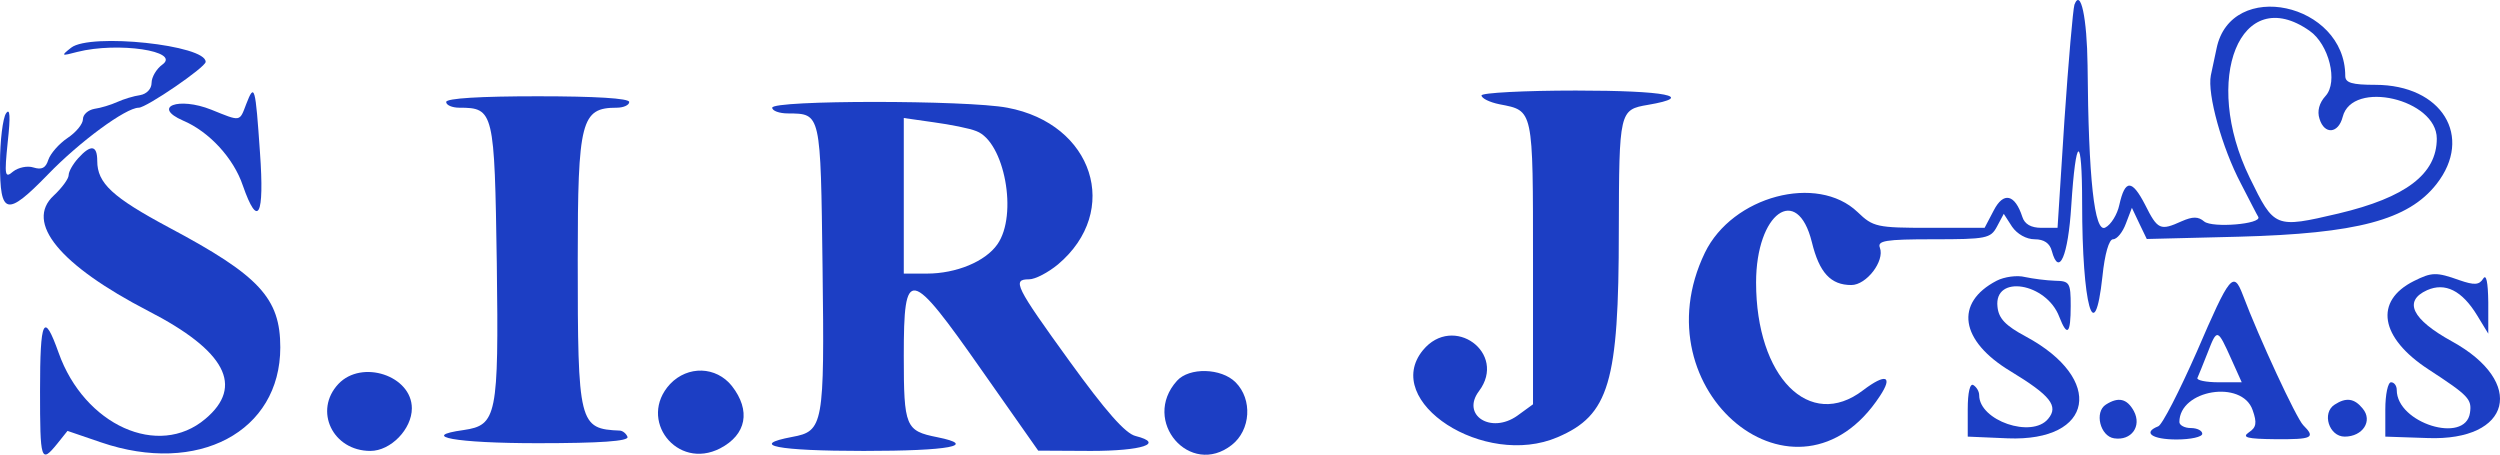
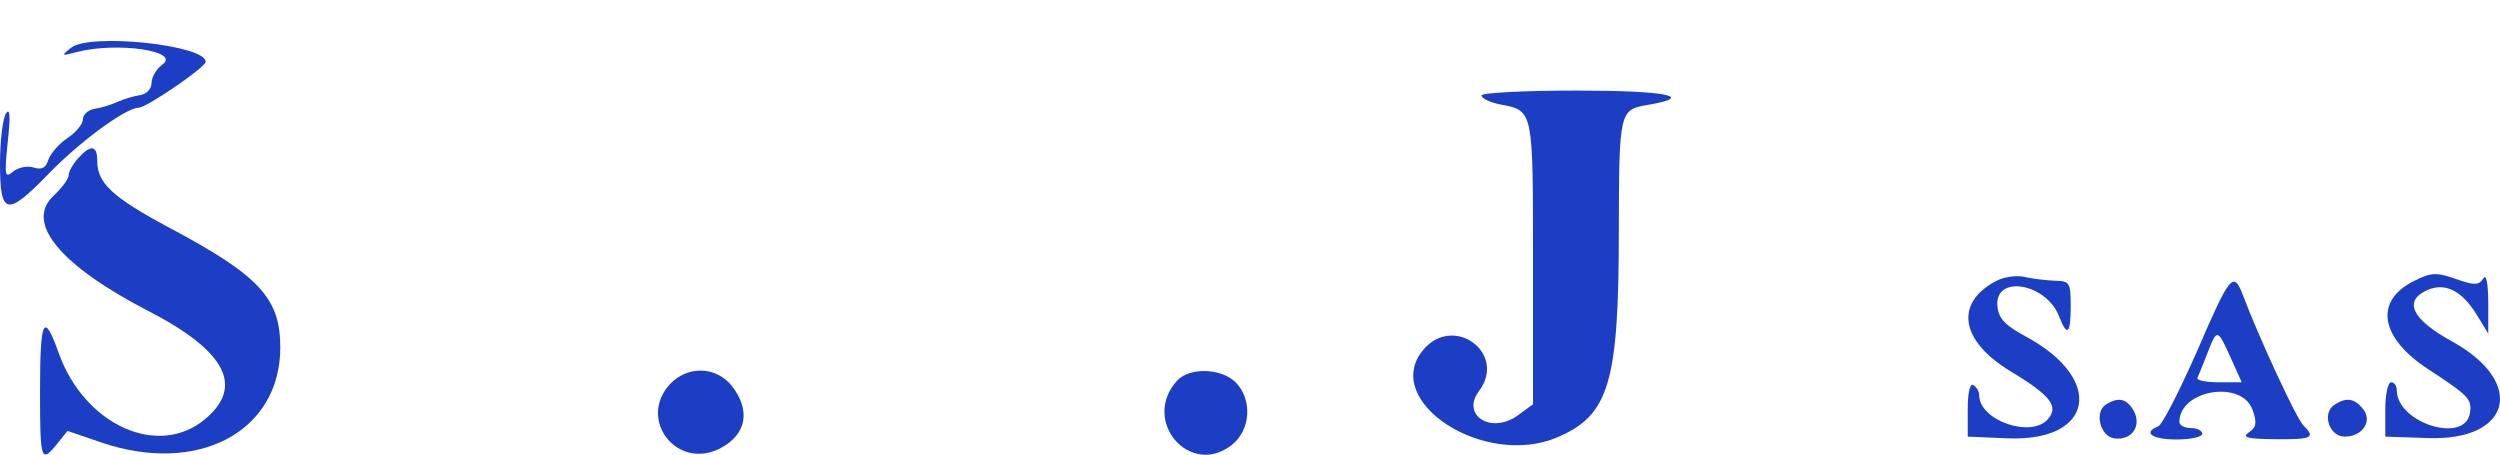
<svg xmlns="http://www.w3.org/2000/svg" version="1.0" preserveAspectRatio="xMidYMid meet" viewBox="9 10.17 437.05 79.5">
  <g transform="translate(0,248) scale(0.05,-0.05)" fill="#1c3ec4" stroke="none">
-     <path d="M7433 4740 c-5 -16 -21 -199 -35 -405 l-24 -375 -56 0 c-37 0 -59 13 -67 38 -26 80 -66 89 -100 23 l-32 -61 -193 0 c-184 0 -197 3 -251 55 -141 135 -438 56 -534 -142 -234 -484 324 -941 612 -501 47 71 20 80 -59 20 -187 -143 -374 46 -374 377 0 243 144 347 195 141 26 -107 66 -150 138 -150 53 0 117 84 100 130 -10 25 18 30 187 30 185 0 200 3 222 44 l24 45 29 -45 c18 -26 50 -44 79 -44 33 0 53 -14 60 -41 25 -92 57 -18 68 158 16 249 38 255 38 9 0 -357 43 -513 71 -256 8 79 23 130 37 130 14 0 34 25 45 55 l21 55 26 -55 26 -54 322 8 c413 11 592 58 691 184 130 166 19 347 -214 347 -81 0 -105 7 -105 31 0 256 -400 342 -450 96 -6 -26 -14 -68 -20 -94 -13 -65 39 -253 105 -378 30 -58 57 -111 61 -117 12 -25 -160 -39 -189 -16 -21 18 -40 18 -79 1 -75 -34 -84 -30 -128 58 -46 89 -70 89 -90 -1 -7 -33 -29 -69 -49 -79 -38 -21 -59 171 -62 567 -2 166 -24 271 -46 212z m822 -91 c68 -47 101 -179 56 -228 -22 -24 -30 -53 -21 -80 17 -56 66 -52 81 7 33 131 329 62 329 -76 0 -124 -108 -206 -344 -262 -222 -52 -224 -51 -310 125 -169 346 -32 683 209 514z" />
    <path d="M429 4590 c-37 -29 -35 -30 21 -15 142 36 363 3 298 -44 -21 -15 -38 -44 -38 -64 0 -21 -17 -39 -40 -43 -22 -3 -58 -14 -80 -24 -22 -10 -58 -21 -80 -24 -22 -4 -40 -20 -40 -36 0 -17 -24 -46 -54 -66 -30 -20 -60 -55 -67 -76 -9 -29 -23 -36 -52 -27 -21 7 -53 0 -71 -14 -29 -25 -31 -15 -19 103 10 90 8 121 -6 100 -11 -16 -21 -95 -21 -175 0 -181 23 -187 167 -39 111 115 273 234 318 234 27 0 233 141 234 160 3 59 -403 102 -470 50z" />
-     <path d="M1041 4393 c-24 -63 -18 -62 -122 -20 -115 46 -209 10 -99 -38 92 -39 177 -132 209 -227 53 -152 76 -108 60 115 -16 232 -19 245 -48 170z" />
    <path d="M5360 4423 c0 -10 28 -24 63 -31 119 -23 117 -13 117 -553 l0 -496 -55 -40 c-92 -65 -197 2 -134 86 100 133 -90 272 -196 143 -146 -179 215 -414 471 -304 180 77 214 190 214 722 1 419 2 423 102 440 170 29 64 50 -252 50 -181 0 -330 -8 -330 -17z" />
-     <path d="M1740 4400 c0 -11 21 -20 46 -20 121 0 123 -12 131 -544 7 -535 0 -566 -116 -583 -159 -22 -28 -46 259 -46 218 0 319 7 314 22 -4 11 -16 21 -26 22 -144 6 -148 21 -148 598 0 486 12 531 136 531 24 0 44 9 44 20 0 13 -120 20 -320 20 -200 0 -320 -7 -320 -20z" />
-     <path d="M2880 4380 c0 -11 25 -20 55 -20 116 -1 114 5 121 -539 7 -551 3 -572 -106 -592 -154 -29 -53 -49 250 -49 300 0 401 19 257 48 -111 22 -117 36 -117 284 0 315 19 312 274 -52 l196 -279 184 -1 c179 0 259 26 157 52 -36 8 -105 87 -231 261 -191 264 -202 287 -142 287 22 0 67 24 101 52 222 187 124 492 -177 548 -142 27 -822 27 -822 0z m714 -82 c98 -37 146 -293 73 -396 -42 -60 -144 -102 -246 -102 l-81 0 0 272 0 272 105 -15 c58 -8 125 -21 149 -31z" />
    <path d="M453 4203 c-18 -20 -33 -46 -33 -59 0 -12 -23 -44 -52 -71 -102 -94 20 -243 331 -404 270 -139 335 -263 199 -377 -164 -139 -423 -22 -513 231 -52 146 -65 119 -65 -133 0 -245 3 -255 60 -185 l36 45 117 -40 c339 -116 627 37 627 332 0 172 -73 251 -389 419 -198 106 -251 155 -251 233 0 55 -22 59 -67 9z" />
    <path d="M7161 3775 c-148 -77 -128 -210 48 -316 140 -85 170 -122 132 -167 -57 -69 -241 -6 -241 83 0 13 -9 28 -20 35 -12 8 -20 -25 -20 -84 l0 -96 140 -6 c301 -12 340 207 63 356 -71 38 -95 63 -99 104 -13 114 171 84 216 -35 28 -72 40 -60 40 38 0 82 -4 87 -55 88 -30 1 -77 7 -105 13 -27 7 -72 1 -99 -13z" />
    <path d="M8620 3774 c-140 -70 -119 -198 51 -309 141 -92 152 -104 145 -152 -16 -110 -256 -36 -256 80 0 15 -9 27 -20 27 -11 0 -20 -43 -20 -95 l0 -95 148 -5 c293 -11 345 195 85 338 -140 77 -171 141 -87 179 63 28 122 -1 175 -88 l39 -64 0 110 c-1 71 -7 100 -18 82 -14 -22 -31 -23 -83 -5 -81 29 -97 28 -159 -3z" />
    <path d="M7861 3527 c-61 -138 -121 -256 -135 -261 -56 -22 -21 -46 64 -46 50 0 90 9 90 20 0 11 -18 20 -40 20 -22 0 -40 10 -40 21 0 113 219 149 256 42 16 -45 13 -61 -13 -78 -26 -18 -6 -23 92 -24 131 -1 142 5 98 49 -24 24 -155 306 -211 455 -33 86 -45 71 -161 -198z m121 -27 l36 -80 -81 0 c-44 0 -77 7 -74 15 4 8 20 49 36 89 33 85 34 85 83 -24z" />
-     <path d="M1363 3414 c-87 -93 -20 -234 112 -234 71 0 145 76 145 149 0 114 -175 172 -257 85z" />
    <path d="M2523 3414 c-115 -124 24 -303 175 -225 92 48 108 132 41 218 -55 69 -154 72 -216 7z" />
    <path d="M4295 3425 c-126 -140 46 -339 192 -224 66 52 73 159 13 219 -50 50 -162 53 -205 5z" />
    <path d="M7543 3342 c-41 -26 -20 -111 29 -118 60 -9 97 42 69 95 -24 44 -54 51 -98 23z" />
    <path d="M8343 3342 c-46 -29 -20 -112 35 -112 63 0 99 55 63 98 -29 36 -58 40 -98 14z" />
  </g>
</svg>